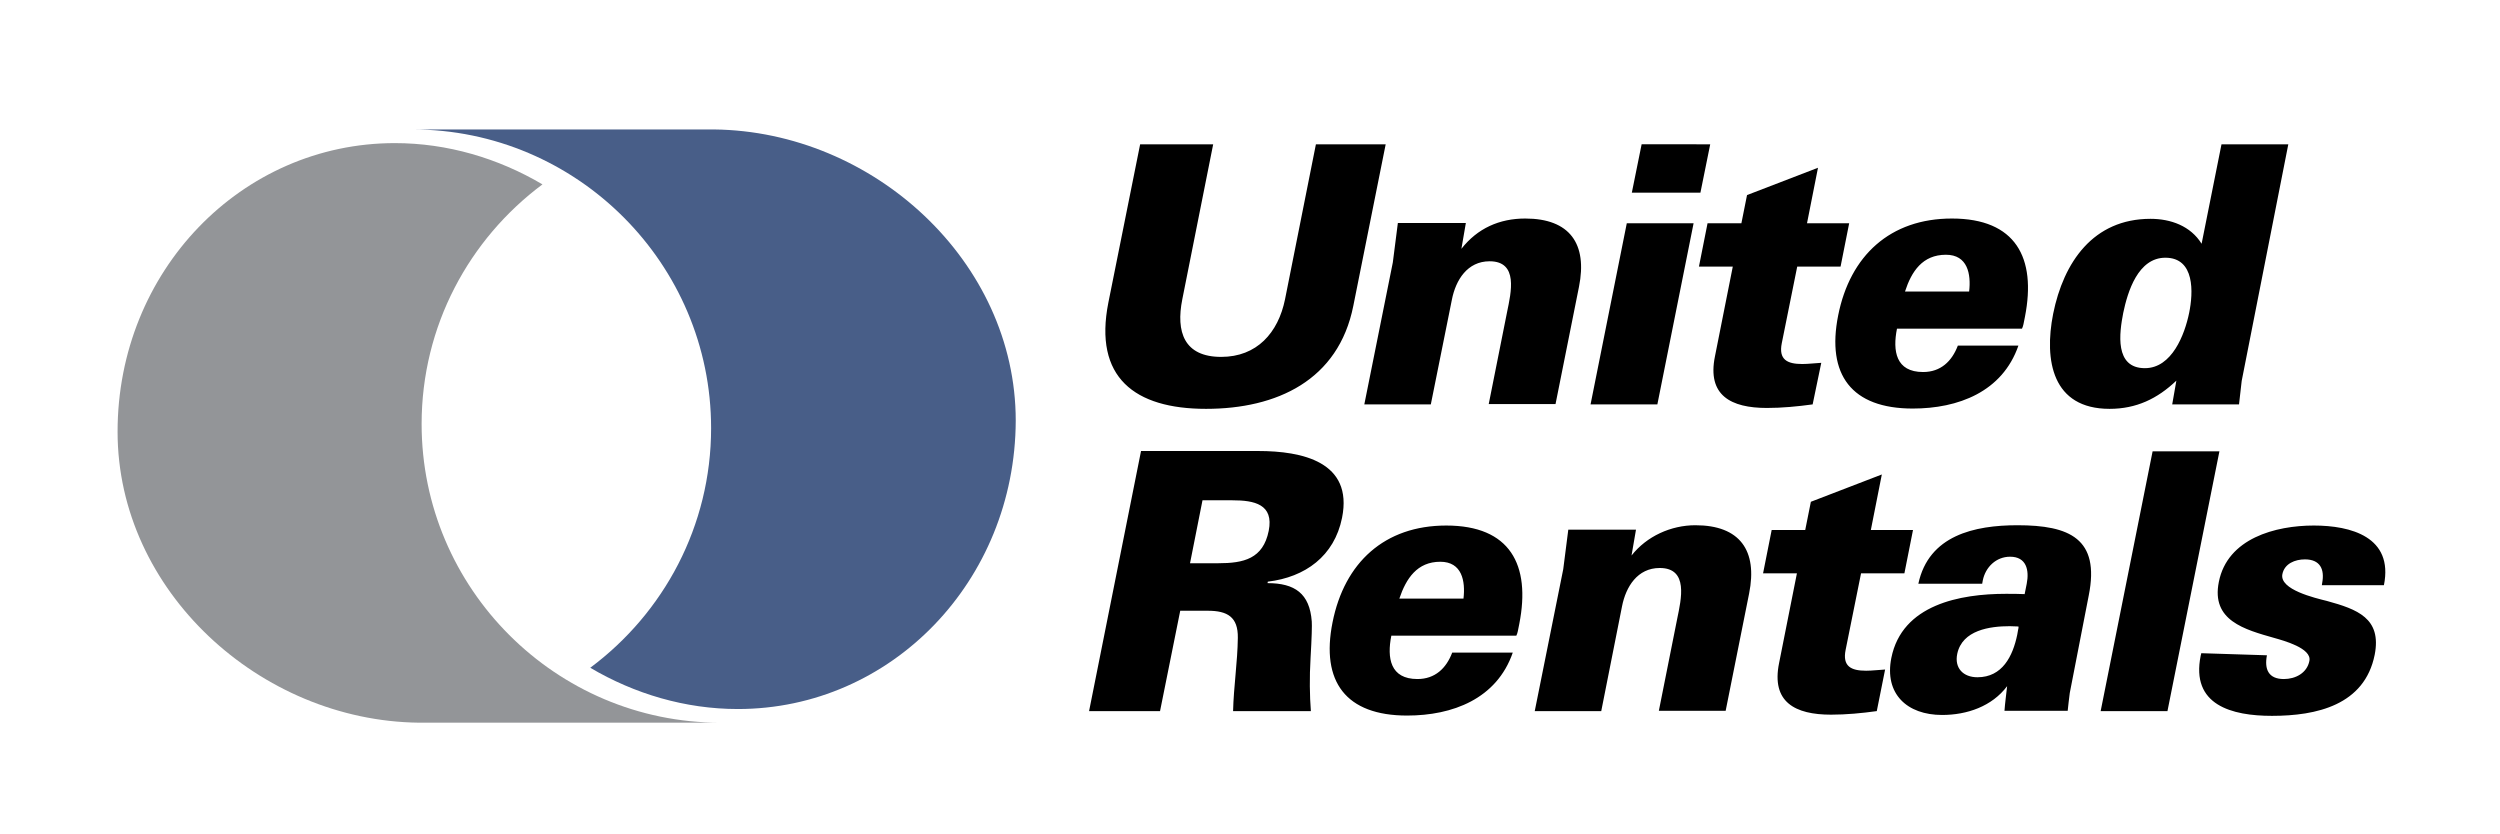
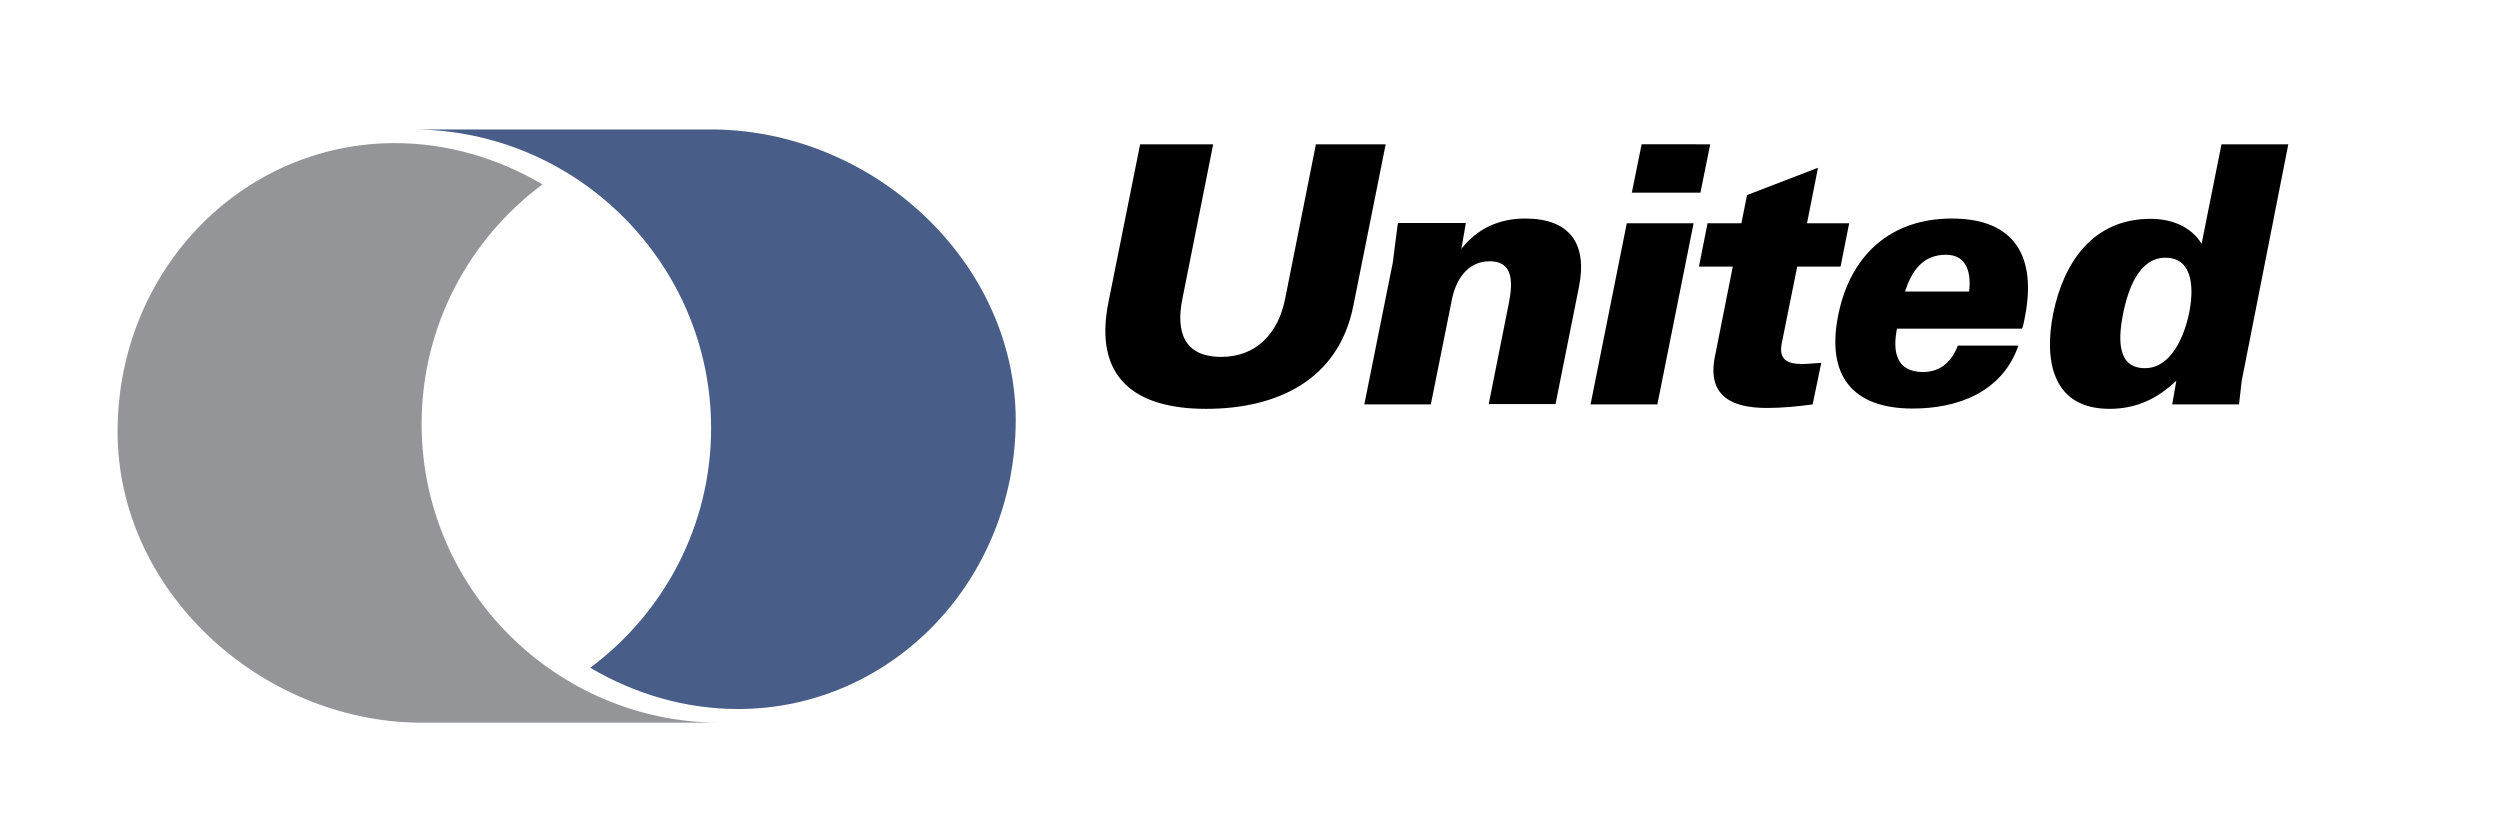
<svg xmlns="http://www.w3.org/2000/svg" version="1.1" id="Layer_1" x="0px" y="0px" viewBox="0 0 842 281" style="enable-background:new 0 0 842 281;" xml:space="preserve">
  <style type="text/css">
	.st0{fill:#939598;}
	.st1{fill:#485E88;}
</style>
  <g>
    <path class="st0" d="M133,48.2c17.7,0,34.8,5.1,49.7,13.9c-24.7,18.4-40.7,47.7-40.7,80.7c0,55.4,45.2,100.6,100.6,100.6H142.3   h-1.2l0,0C87.6,242.8,39.6,199,39.6,145.4C39.6,91.3,81.3,48.2,133,48.2L133,48.2z M242.7,243.4L242.7,243.4L242.7,243.4z" />
    <path class="st1" d="M248.5,238.8c-17.7,0-34.8-5.1-49.7-13.9c24.7-18.4,40.7-47.7,40.7-80.7c0-55.4-45.2-100.6-100.6-100.6h100.4   h1.2l0,0c53.6,0.6,101.6,44.4,101.6,98.1C341.9,195.7,300.2,238.8,248.5,238.8L248.5,238.8z M138.8,43.6L138.8,43.6L138.8,43.6z" />
    <path d="M384,48.6h24.6l-10.4,52.2c-2.2,11,0.6,19.4,13.1,19.4c12,0,19.2-8.1,21.5-19.4l10.4-52.2h23.5L455.8,103   c-5,25.1-25.8,34.7-49.6,34.7c-24.1,0-37.9-10.6-32.9-35.8L384,48.6L384,48.6z M459.5,136.2l9.6-47.8l1.7-13.3h22.9l-1.5,8.7   c5.4-6.9,12.8-10.2,21.5-10.2c15,0,21,8.5,18.1,23l-7.9,39.5h-22.5l6.2-31.1c1.3-6.4,3.9-17-5.9-17c-7.5,0-11.4,6.3-12.7,12.9   l-7.1,35.3H459.5L459.5,136.2z M549.6,64.9l3.3-16.3H576l-3.3,16.3H549.6L549.6,64.9z M535.7,136.2l12.2-61h22.5l-12.2,61H535.7   L535.7,136.2z M610.5,136.2c-5.1,0.7-10.3,1.2-15.4,1.2c-12.1,0-20.2-4.2-17.5-17.4l6-30.2h-11.4l2.9-14.6h11.4l1.9-9.5l23.9-9.2   l-3.7,18.7h14.2l-2.9,14.6h-14.6l-5.2,25.8c-1.1,5.5,1.8,7,6.9,7c2.1,0,4.3-0.3,6.4-0.4L610.5,136.2L610.5,136.2z M641.6,98.2h21.6   c0.7-5.9-0.5-12.4-7.8-12.4C647.5,85.8,643.8,91.4,641.6,98.2L641.6,98.2z M679.8,116.4c-5.4,15.6-20.3,21.2-35.6,21.2   c-20.6,0-29.1-11.4-25.1-31.4c4-20.1,17.5-32.6,38.3-32.6c21.5,0,28.5,13.2,24.6,33.1c-0.2,1.1-0.4,1.9-0.5,2.5   c-0.1,0.5-0.3,1.1-0.5,1.5h-42.1c-1.5,7.5-0.4,14.6,8.8,14.6c5.9,0,9.7-3.6,11.7-8.9H679.8L679.8,116.4z M715.1,105.4   c-1.3,6.7-3,18.6,7.3,18.6c9.1,0,13.4-11.3,14.9-18.6c1.4-6.8,2-18.6-8-18.6C720.1,86.8,716.6,98.2,715.1,105.4L715.1,105.4z    M731.6,136.2l1.4-8c-6.4,6.1-13.5,9.5-22.5,9.5c-19.3,0-22.1-16.3-19-32c3.5-17.4,13.5-32,32.8-32c6.8,0,13.5,2.4,17.2,8.4   l6.7-33.5h22.5L755,128.3c-0.3,2.4-0.6,5-0.9,7.9H731.6L731.6,136.2z" />
-     <path d="M400.8,189.7h9.5c8.6,0,15.1-1.5,17-10.9c1.8-9-4.9-10.3-12.2-10.3h-10.1L400.8,189.7L400.8,189.7z M366.8,239.5l17.5-87.6   h39.5c14.7,0,32,3.6,28.2,22.5c-2.6,12.9-12.4,20-25,21.5l-0.1,0.5c9.2,0,14.2,3.5,14.9,12.9c0.1,1.3,0,5.4-0.4,12.2   c-0.4,6.8-0.3,12.8,0.1,18h-26.2c0.2-8.3,1.5-16.5,1.6-24.7c0.1-7-3.5-9.1-10.1-9.1h-9.3l-6.8,33.8H366.8L366.8,239.5z    M471.3,201.6h21.6c0.7-5.9-0.5-12.4-7.8-12.4C477.3,189.2,473.6,194.8,471.3,201.6L471.3,201.6z M509.5,219.8   c-5.4,15.6-20.3,21.2-35.6,21.2c-20.6,0-29.1-11.4-25.1-31.4c4-20.1,17.5-32.6,38.3-32.6c21.5,0,28.5,13.2,24.6,33.1   c-0.2,1.1-0.4,1.9-0.5,2.5c-0.1,0.5-0.3,1.1-0.5,1.5h-42.1c-1.5,7.5-0.4,14.6,8.8,14.6c5.9,0,9.7-3.6,11.7-8.9H509.5L509.5,219.8z    M516.9,239.5l9.6-47.8l1.7-13.3H551l-1.5,8.7c5.1-6.5,13.3-10.2,21.5-10.2c15,0,21,8.5,18.1,23l-7.9,39.5h-22.5l6.2-31.1   c1.3-6.4,3.9-17-5.9-17c-7.5,0-11.4,6.3-12.7,12.9l-7,35.3H516.9L516.9,239.5z M632.1,239.5c-5,0.7-10.3,1.2-15.4,1.2   c-12.1,0-20.2-4.2-17.5-17.4l6-30.2h-11.4l2.9-14.6H608l1.9-9.5l23.9-9.2l-3.7,18.7h14.2l-2.9,14.6h-14.6l-5.2,25.8   c-1.1,5.5,1.8,7,6.9,7c2.1,0,4.3-0.3,6.4-0.4L632.1,239.5L632.1,239.5z M679.8,211c-1,0-1.9-0.1-2.9-0.1c-6.7,0-16,1.3-17.7,9.3   c-1,4.8,2,7.9,6.8,7.9c8.4,0,11.9-7.1,13.4-14.3c0.1-0.7,0.2-1.3,0.3-1.7C679.8,211.7,679.9,211.3,679.8,211L679.8,211z    M675.1,239.5c0.2-2.8,0.6-5.6,0.9-8.4c-5.1,6.8-13.5,9.7-21.9,9.7c-11.8,0-19.5-7.1-17.1-19.2c3.6-18,23.2-21.6,38.6-21.6   c1.8,0,4.5,0,6.3,0.1l0.7-3.5c0.9-4.6-0.1-9.1-5.6-9.1c-4.7,0-8.3,3.5-9.2,8l-0.2,1.1h-21.5c3.5-16.3,18.9-19.7,33.4-19.7   c17.5,0,27.8,4.5,24,23.6l-6.4,32.9c-0.3,2.2-0.5,4.2-0.7,6H675.1L675.1,239.5z M707.5,239.5L725,152h22.5L730,239.5H707.5   L707.5,239.5z M763.5,220.7c-0.9,4.7,0.5,8,5.7,8c3.9,0,7.8-2,8.6-6.1c0.9-4.3-8.9-6.9-11.7-7.7c-10.2-2.9-21.4-5.9-18.8-18.9   c2.9-14.7,19.1-19,32-19c12.4,0,26.9,3.8,23.6,20.1h-20.9l0.1-0.7c0.9-4.7-0.7-8-5.8-8c-3.3,0-6.9,1.4-7.6,5c-1,5.2,11,8,15,9   c10.2,2.8,18.5,5.8,16.1,18.1c-3.4,17-19.6,20.6-34.6,20.6c-13.5,0-27.4-3.6-24-20.3l0.2-0.8L763.5,220.7L763.5,220.7z" />
  </g>
</svg>